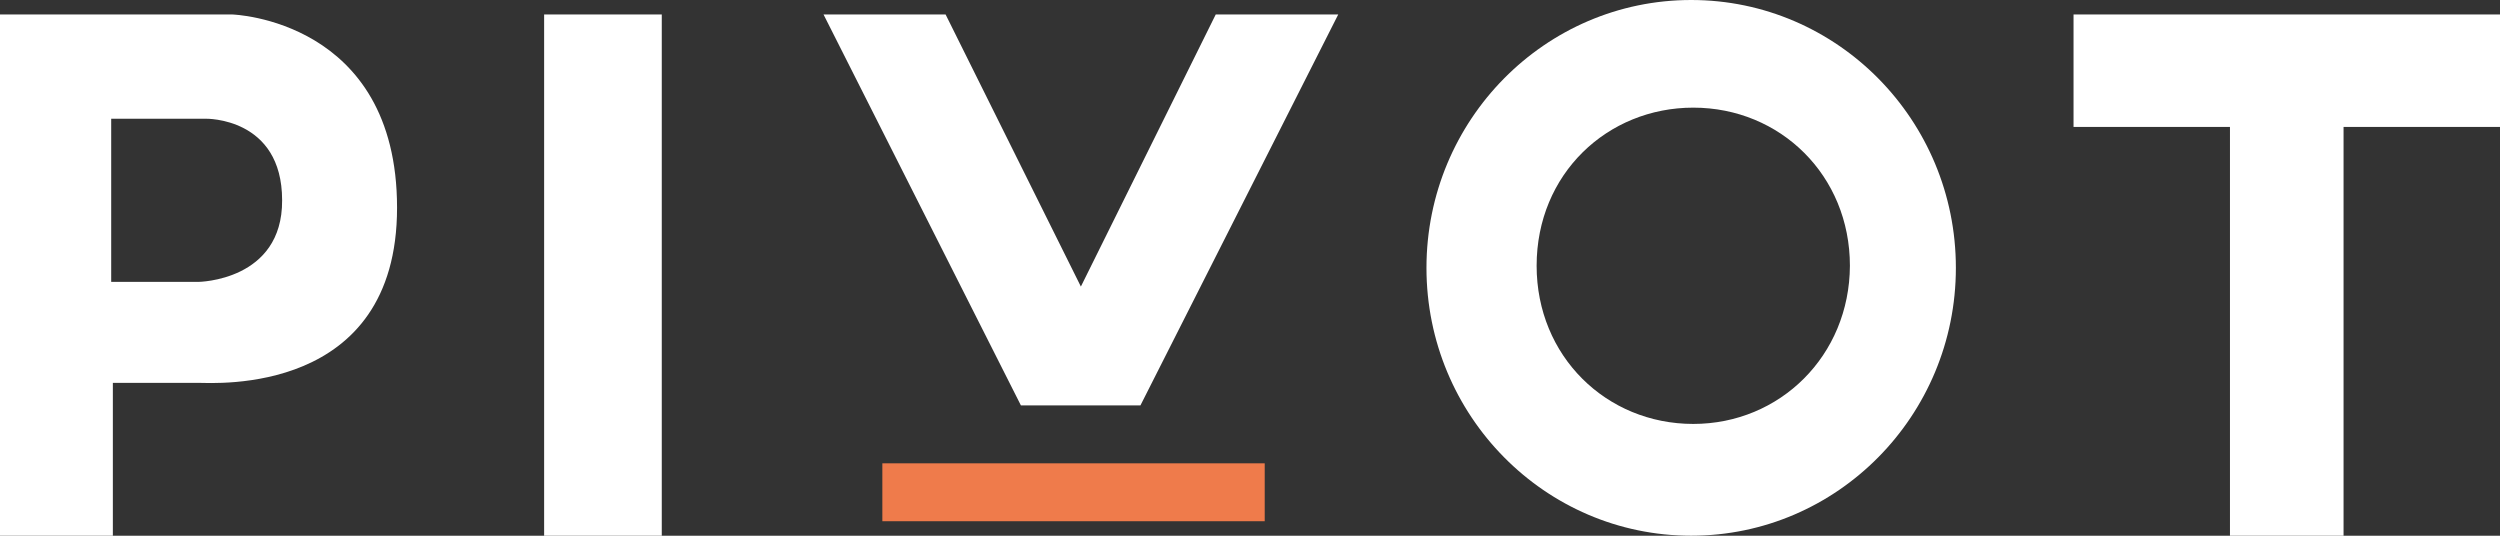
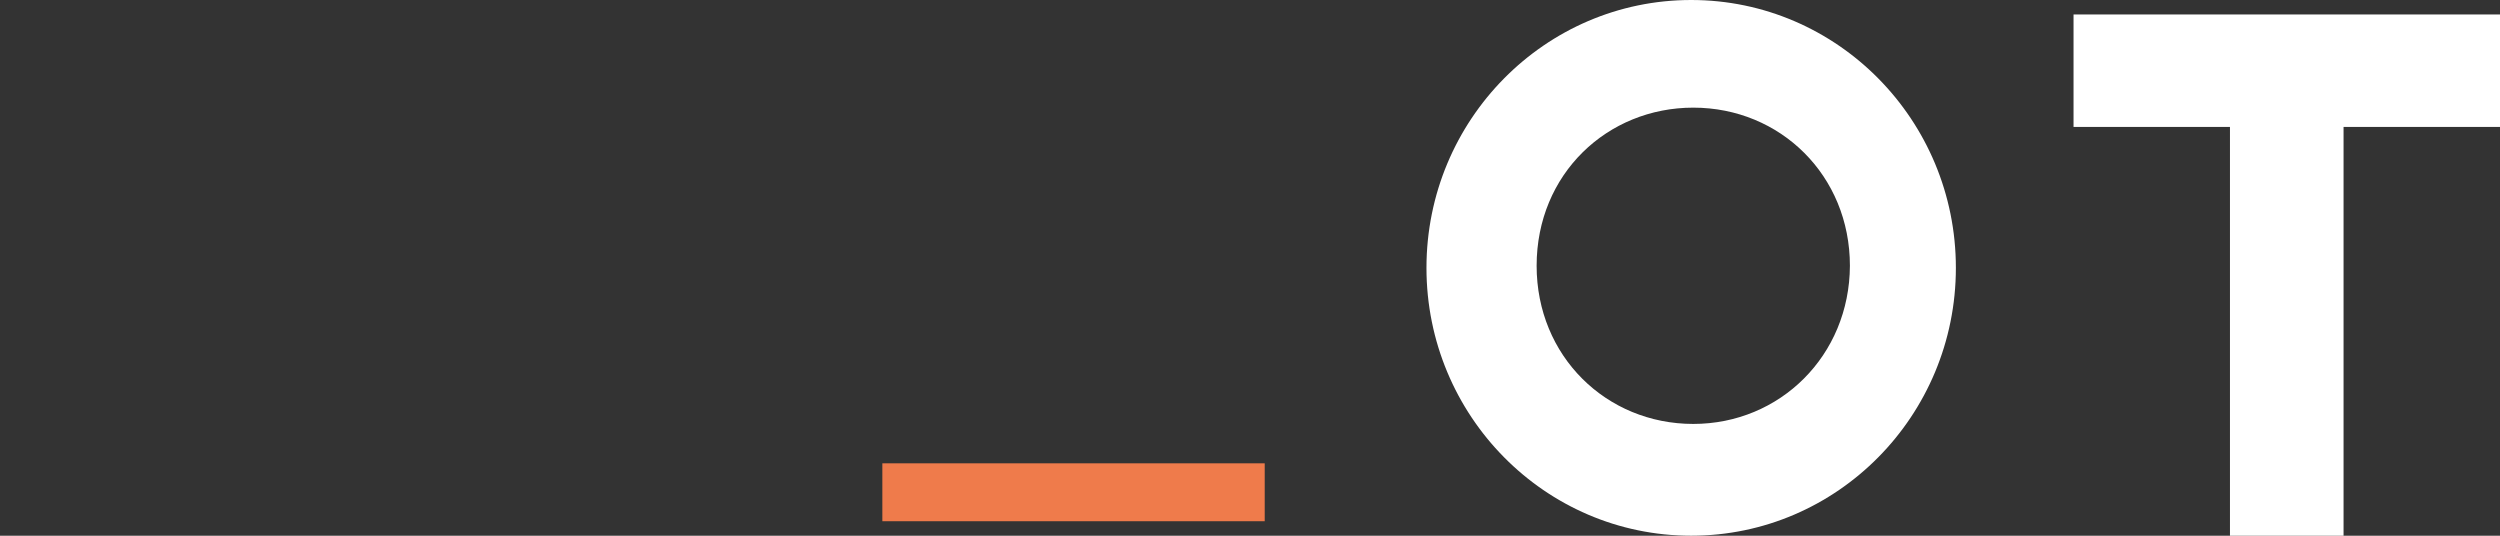
<svg xmlns="http://www.w3.org/2000/svg" width="140px" height="30px" viewBox="0 0 140 30" version="1.1">
  <rect x="0" y="0" width="140" height="30" fill="#333333" stroke="none" />
  <title>Pivot_brand</title>
  <desc>Created with Sketch.</desc>
  <g id="Symbols" stroke="none" stroke-width="1" fill="none" fill-rule="evenodd">
    <g id="head-nav" transform="translate(-35, -33)" fill-rule="nonzero">
      <g id="Group-9">
        <g id="Pivot_brand" transform="translate(35, 33)">
-           <path d="M13.011,0.811 L0,0.811 L0,30 L6.32,30 L6.32,21.439 C6.32,21.439 10.223,21.439 11.106,21.439 C11.989,21.439 22.235,22.178 22.235,11.633 C22.235,1.088 13.011,0.811 13.011,0.811 Z M11.106,15.786 L6.227,15.786 L6.227,6.649 L11.524,6.649 C11.524,6.649 15.799,6.556 15.799,11.217 C15.823,15.74 11.106,15.786 11.106,15.786 Z" id="Shape" fill="#FFFFFF" />
-           <polygon id="Rectangle-path" fill="#FFFFFF" points="30.471 0.811 37.059 0.811 37.059 30 30.471 30" />
          <polygon id="Shape" fill="#FFFFFF" points="140 0.811 131.239 0.811 124.878 0.811 116.118 0.811 116.118 7.11 124.878 7.11 124.878 30 131.239 30 131.239 7.11 140 7.11" />
-           <polygon id="Shape" fill="#FFFFFF" points="68.081 0.811 60.529 16.048 52.954 0.811 46.118 0.811 57.171 22.703 57.385 22.703 63.674 22.703 63.864 22.703 74.941 0.811" />
          <path d="M94.706,0 C86.52,0 79.882,6.723 79.882,15 C79.882,23.277 86.52,30 94.706,30 C102.892,30 109.529,23.277 109.529,15 C109.529,6.723 102.892,0 94.706,0 Z M94.823,23.74 C89.945,23.74 86.051,19.938 86.051,14.884 C86.051,9.737 90.015,6.028 94.823,6.028 C99.702,6.028 103.595,9.83 103.595,14.884 C103.572,19.915 99.678,23.74 94.823,23.74 Z" id="Shape" fill="#FFFFFF" />
          <polygon id="Rectangle-path" fill="#EF7B4B" points="49.412 25.946 70.824 25.946 70.824 29.189 49.412 29.189" />
        </g>
      </g>
    </g>
  </g>
</svg>